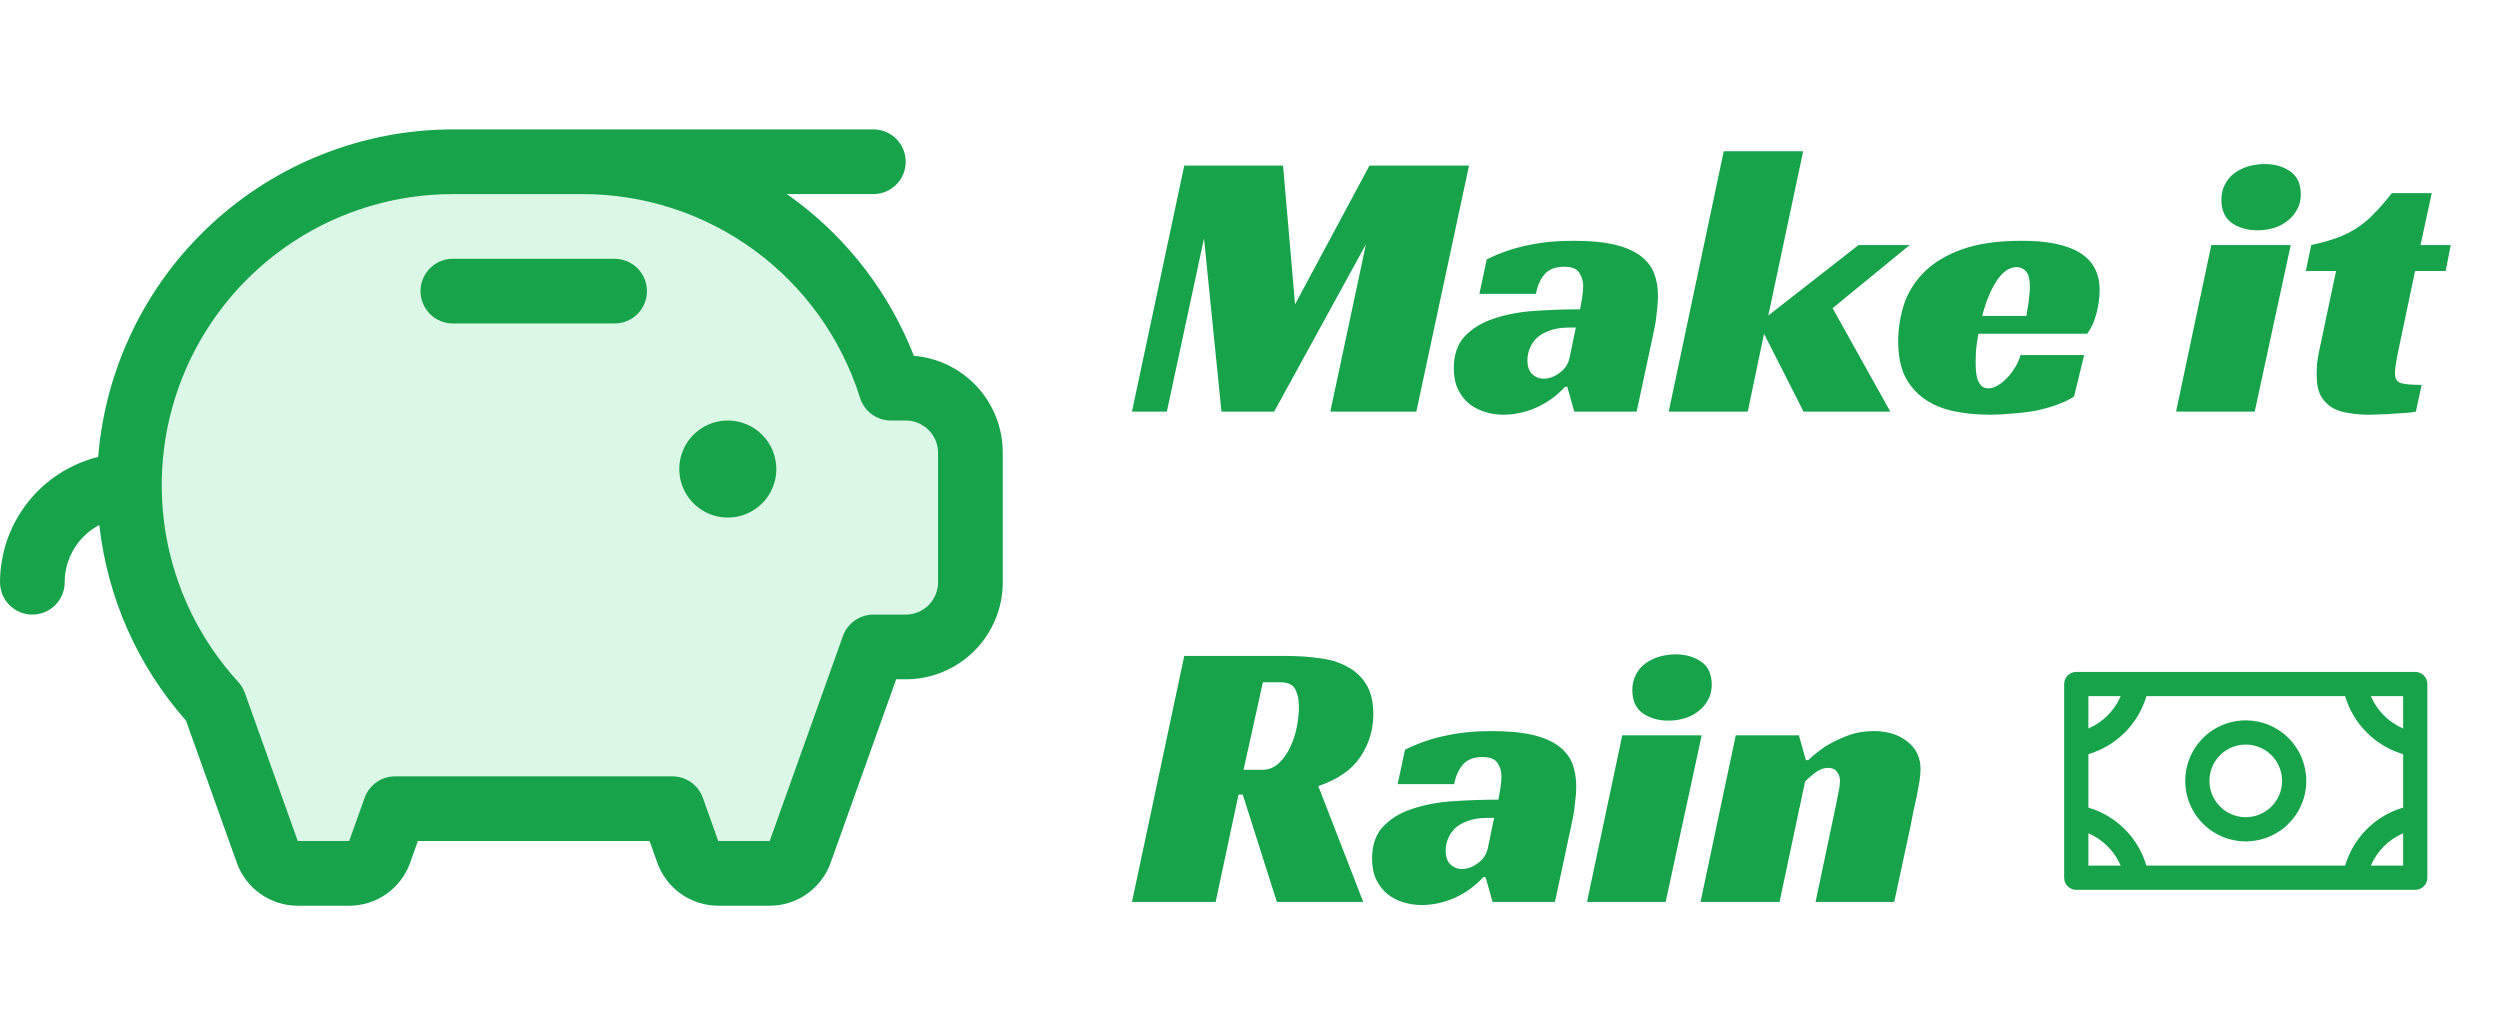
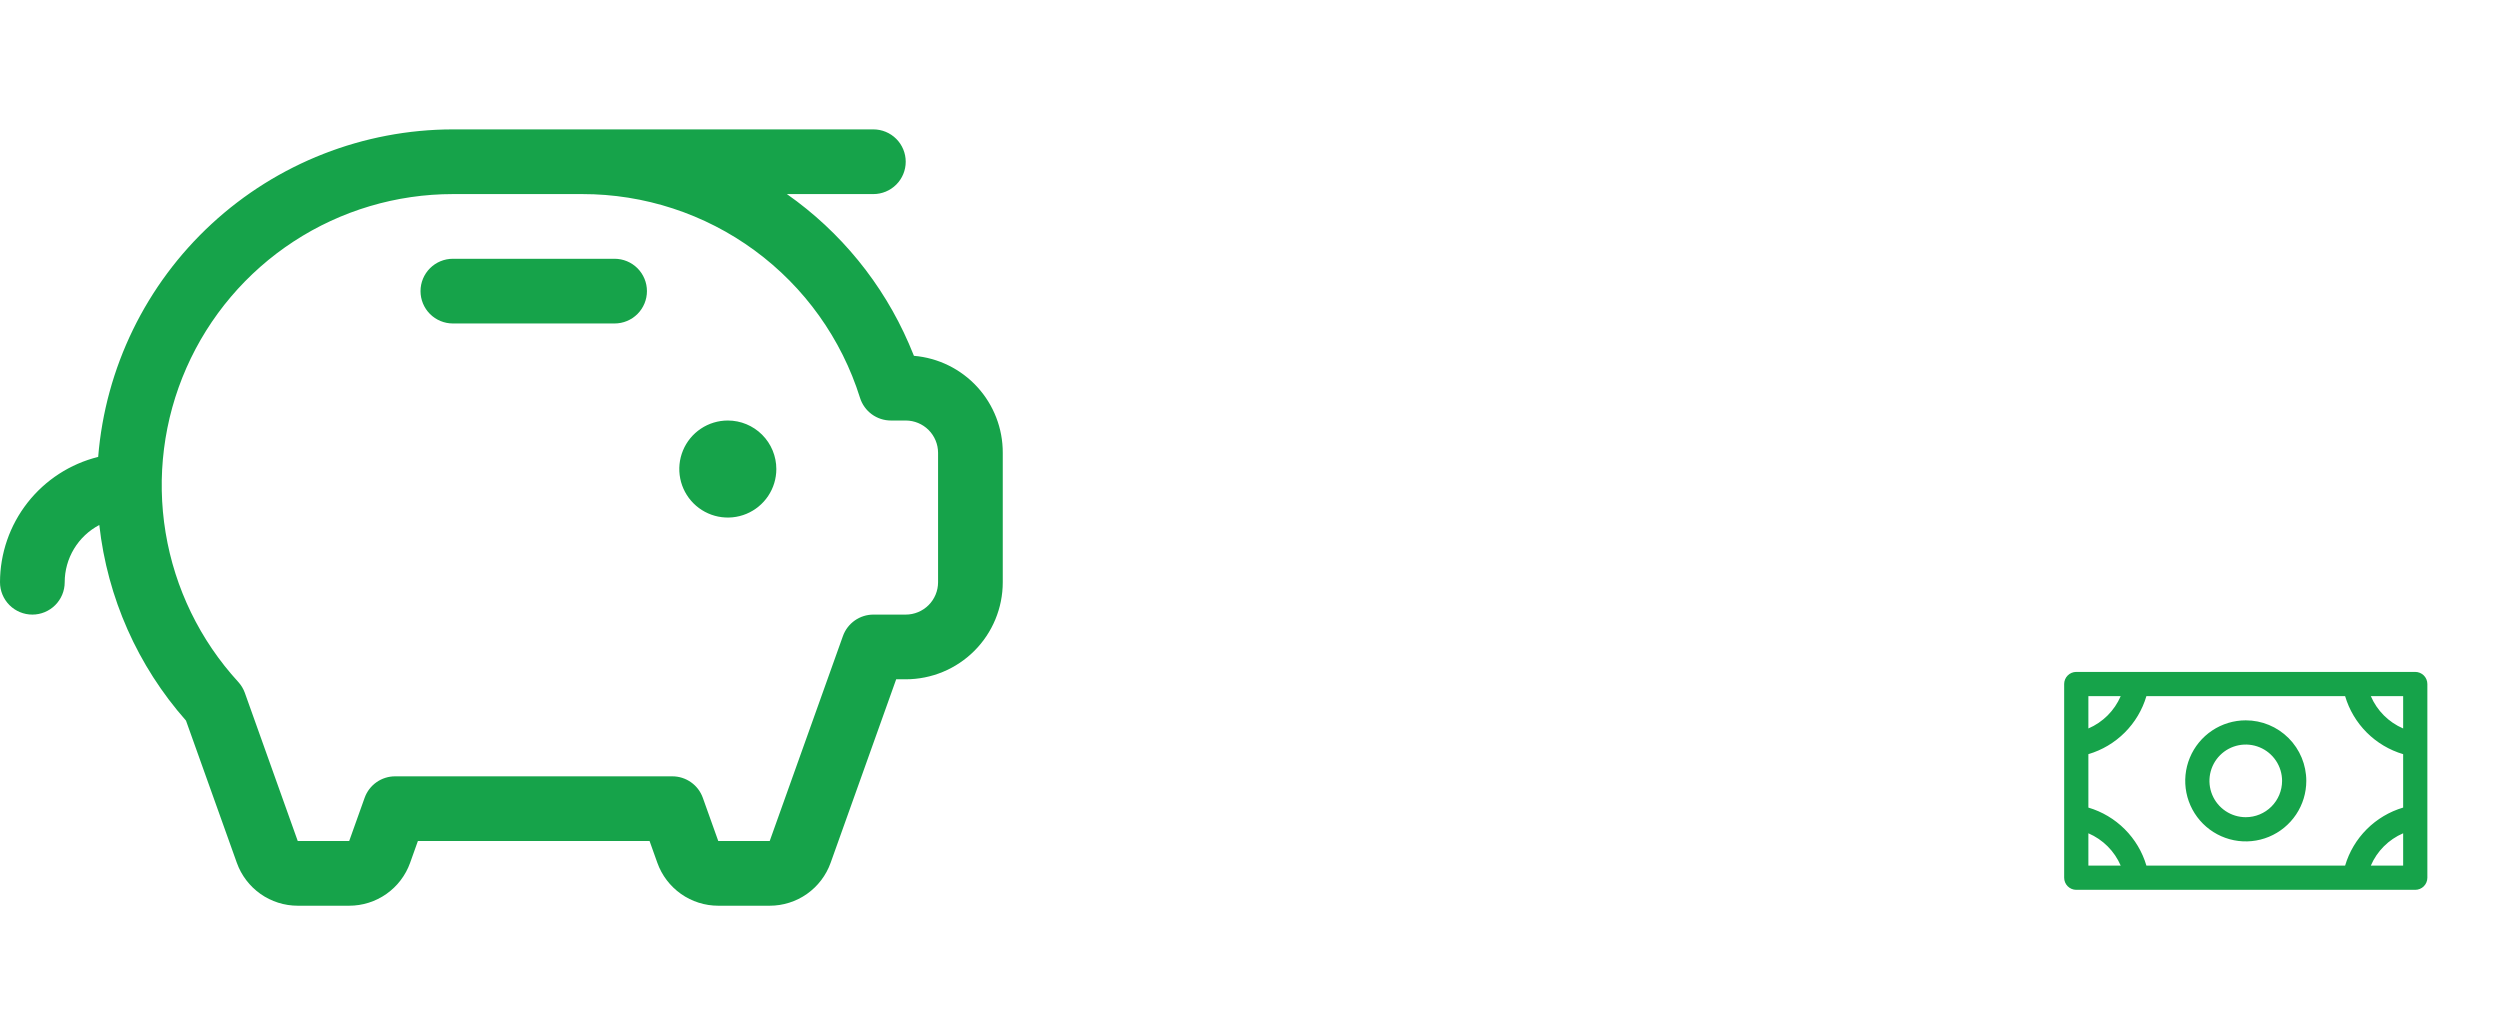
<svg xmlns="http://www.w3.org/2000/svg" width="413" height="171" viewBox="0 0 413 171" fill="none">
-   <path opacity="0.2" d="M160.313 74.812V96.188C160.313 99.022 159.186 101.74 157.182 103.745C155.178 105.749 152.46 106.875 149.625 106.875H144.281L132.191 140.734C131.82 141.773 131.137 142.672 130.235 143.307C129.334 143.942 128.257 144.282 127.155 144.281H118.658C117.555 144.282 116.479 143.942 115.577 143.307C114.675 142.672 113.992 141.773 113.621 140.734L111.077 133.594H65.267L62.722 140.734C62.351 141.773 61.668 142.672 60.767 143.307C59.865 143.942 58.789 144.282 57.686 144.281H49.189C48.086 144.282 47.01 143.942 46.108 143.307C45.207 142.672 44.524 141.773 44.153 140.734L35.402 116.227C26.367 106.389 21.36 93.514 21.375 80.156C21.375 65.984 27.005 52.392 37.026 42.37C47.048 32.349 60.64 26.719 74.812 26.719H96.188C106.615 26.716 116.816 29.764 125.532 35.487C134.249 41.21 141.101 49.359 145.243 58.928C145.976 60.627 146.622 62.361 147.18 64.125H149.625C152.46 64.125 155.178 65.251 157.182 67.255C159.186 69.26 160.313 71.978 160.313 74.812Z" fill="#4ADE80" />
  <path d="M128.25 77.484C128.25 79.07 127.78 80.62 126.899 81.938C126.018 83.256 124.766 84.283 123.302 84.89C121.837 85.496 120.225 85.655 118.671 85.346C117.116 85.037 115.687 84.273 114.566 83.152C113.445 82.031 112.682 80.603 112.373 79.048C112.063 77.493 112.222 75.882 112.829 74.417C113.436 72.952 114.463 71.7 115.781 70.82C117.099 69.939 118.649 69.469 120.234 69.469C122.36 69.469 124.399 70.313 125.902 71.817C127.405 73.32 128.25 75.359 128.25 77.484ZM101.531 42.75H74.812C73.395 42.75 72.036 43.313 71.034 44.315C70.032 45.317 69.469 46.676 69.469 48.094C69.469 49.511 70.032 50.87 71.034 51.872C72.036 52.874 73.395 53.438 74.812 53.438H101.531C102.948 53.438 104.308 52.874 105.31 51.872C106.312 50.87 106.875 49.511 106.875 48.094C106.875 46.676 106.312 45.317 105.31 44.315C104.308 43.313 102.948 42.75 101.531 42.75ZM165.656 74.812V96.188C165.656 100.439 163.967 104.517 160.961 107.523C157.954 110.53 153.877 112.219 149.625 112.219H148.049L137.221 142.531C136.479 144.607 135.114 146.404 133.312 147.674C131.51 148.944 129.359 149.625 127.155 149.625H118.658C116.453 149.625 114.303 148.944 112.5 147.674C110.698 146.404 109.333 144.607 108.592 142.531L107.309 138.938H69.035L67.752 142.531C67.011 144.607 65.645 146.404 63.843 147.674C62.041 148.944 59.89 149.625 57.686 149.625H49.189C46.985 149.625 44.834 148.944 43.032 147.674C41.23 146.404 39.864 144.607 39.123 142.531L30.727 119.045C22.739 110.005 17.737 98.719 16.405 86.729C14.681 87.635 13.237 88.995 12.229 90.662C11.221 92.329 10.688 94.24 10.688 96.188C10.688 97.605 10.124 98.964 9.122 99.966C8.12 100.968 6.761 101.531 5.344 101.531C3.926 101.531 2.567 100.968 1.565 99.966C0.563 98.964 0 97.605 0 96.188C0.008 91.422 1.609 86.796 4.547 83.044C7.486 79.292 11.594 76.63 16.218 75.481C17.412 60.754 24.101 47.015 34.955 36.992C45.81 26.968 60.038 21.394 74.812 21.375H144.281C145.698 21.375 147.058 21.938 148.06 22.94C149.062 23.942 149.625 25.302 149.625 26.719C149.625 28.136 149.062 29.495 148.06 30.497C147.058 31.5 145.698 32.062 144.281 32.062H129.993C138.862 38.285 145.836 46.838 150.146 56.777C150.433 57.445 150.714 58.113 150.981 58.781C154.993 59.122 158.731 60.96 161.45 63.93C164.169 66.901 165.671 70.786 165.656 74.812ZM154.969 74.812C154.969 73.395 154.406 72.036 153.404 71.034C152.401 70.032 151.042 69.469 149.625 69.469H147.18C146.042 69.47 144.933 69.108 144.015 68.435C143.098 67.762 142.418 66.814 142.077 65.728C139.015 55.958 132.912 47.422 124.656 41.366C116.401 35.309 106.426 32.05 96.188 32.062H74.812C65.479 32.062 56.347 34.777 48.53 39.877C40.714 44.977 34.55 52.242 30.79 60.785C27.031 69.327 25.838 78.779 27.358 87.988C28.878 97.197 33.045 105.765 39.35 112.646C39.832 113.171 40.205 113.786 40.446 114.456L49.189 138.938H57.686L60.237 131.797C60.608 130.759 61.29 129.862 62.19 129.227C63.091 128.592 64.165 128.251 65.267 128.25H111.077C112.178 128.251 113.253 128.592 114.153 129.227C115.054 129.862 115.736 130.759 116.106 131.797L118.658 138.938H127.155L139.251 105.078C139.622 104.041 140.304 103.143 141.204 102.508C142.105 101.873 143.179 101.532 144.281 101.531H149.625C151.042 101.531 152.401 100.968 153.404 99.966C154.406 98.964 154.969 97.605 154.969 96.188V74.812Z" fill="#16A34A" />
-   <path d="M233.976 68H219.768L225.656 40.352L210.488 68H201.784L198.904 39.392L192.76 68H187L195.64 27.36H211.96L213.944 50.272L226.232 27.36H242.68L233.976 68ZM245.608 42.848C247.784 41.781 250.003 41.013 252.264 40.544C254.568 40.032 257.128 39.776 259.944 39.776C262.675 39.776 264.936 39.989 266.728 40.416C268.52 40.843 269.949 41.461 271.016 42.272C272.083 43.083 272.829 44.043 273.256 45.152C273.683 46.261 273.896 47.52 273.896 48.928C273.896 49.739 273.832 50.613 273.704 51.552C273.619 52.491 273.512 53.28 273.384 53.92L270.376 68H260.072L258.92 63.904H258.536C257.171 65.397 255.571 66.549 253.736 67.36C251.944 68.128 250.152 68.512 248.36 68.512C247.336 68.512 246.333 68.363 245.352 68.064C244.371 67.765 243.496 67.317 242.728 66.72C241.96 66.08 241.341 65.291 240.872 64.352C240.403 63.371 240.168 62.197 240.168 60.832C240.168 58.613 240.765 56.864 241.96 55.584C243.197 54.261 244.797 53.28 246.76 52.64C248.765 51.957 251.005 51.531 253.48 51.36C255.997 51.189 258.515 51.104 261.032 51.104C261.117 50.677 261.224 50.08 261.352 49.312C261.48 48.501 261.544 47.797 261.544 47.2C261.544 46.432 261.331 45.728 260.904 45.088C260.52 44.405 259.688 44.064 258.408 44.064C256.915 44.064 255.805 44.512 255.08 45.408C254.397 46.261 253.949 47.307 253.736 48.544H244.392L245.608 42.848ZM260.328 54.112H259.176C257.939 54.112 256.872 54.283 255.976 54.624C255.123 54.923 254.419 55.328 253.864 55.84C253.352 56.352 252.968 56.928 252.712 57.568C252.456 58.208 252.328 58.848 252.328 59.488C252.328 60.512 252.584 61.28 253.096 61.792C253.651 62.304 254.291 62.56 255.016 62.56C255.912 62.56 256.787 62.24 257.64 61.6C258.536 60.96 259.091 60.107 259.304 59.04L260.328 54.112ZM292.121 52.128L307.033 40.48H315.481L302.745 50.912L312.281 68H297.945L291.417 55.136L288.729 68H275.672L284.76 24.992H297.881L292.121 52.128ZM326.827 55.136C326.656 56.075 326.528 56.971 326.443 57.824C326.4 58.677 326.379 59.445 326.379 60.128C326.379 60.512 326.4 60.939 326.443 61.408C326.486 61.877 326.571 62.325 326.699 62.752C326.87 63.136 327.083 63.477 327.339 63.776C327.638 64.032 328.043 64.16 328.555 64.16C328.939 64.16 329.366 64.032 329.835 63.776C330.347 63.52 330.838 63.157 331.307 62.688C331.819 62.219 332.288 61.643 332.715 60.96C333.184 60.277 333.547 59.509 333.803 58.656H344.299L342.635 65.504C341.782 66.059 340.8 66.528 339.691 66.912C338.582 67.296 337.408 67.616 336.171 67.872C334.934 68.085 333.675 68.235 332.395 68.32C331.115 68.448 329.899 68.512 328.747 68.512C326.614 68.512 324.63 68.32 322.795 67.936C320.96 67.552 319.36 66.891 317.995 65.952C316.63 65.013 315.542 63.776 314.731 62.24C313.963 60.661 313.579 58.72 313.579 56.416C313.579 54.325 313.899 52.277 314.539 50.272C315.222 48.267 316.331 46.496 317.867 44.96C319.446 43.381 321.536 42.123 324.139 41.184C326.784 40.245 330.07 39.776 333.995 39.776C338.262 39.776 341.462 40.437 343.595 41.76C345.771 43.083 346.859 45.152 346.859 47.968C346.859 49.12 346.688 50.379 346.347 51.744C346.006 53.067 345.494 54.197 344.811 55.136H326.827ZM335.339 47.52C335.339 46.197 335.126 45.301 334.699 44.832C334.272 44.363 333.76 44.128 333.163 44.128C332.48 44.128 331.84 44.363 331.243 44.832C330.688 45.259 330.176 45.856 329.707 46.624C329.238 47.349 328.811 48.203 328.427 49.184C328.043 50.123 327.723 51.125 327.467 52.192H334.763C334.848 51.68 334.934 51.147 335.019 50.592C335.104 50.123 335.168 49.611 335.211 49.056C335.296 48.501 335.339 47.989 335.339 47.52ZM372.477 68H359.485L365.309 40.48H378.429L372.477 68ZM380.093 32.096C380.093 33.077 379.88 33.931 379.453 34.656C379.069 35.381 378.536 36 377.853 36.512C377.213 37.024 376.466 37.408 375.613 37.664C374.76 37.92 373.885 38.048 372.989 38.048C371.282 38.048 369.853 37.643 368.701 36.832C367.549 36.021 366.973 34.741 366.973 32.992C366.973 32.053 367.165 31.221 367.549 30.496C367.933 29.728 368.445 29.109 369.085 28.64C369.768 28.128 370.536 27.744 371.389 27.488C372.285 27.232 373.202 27.104 374.141 27.104C375.805 27.104 377.213 27.509 378.365 28.32C379.517 29.131 380.093 30.389 380.093 32.096ZM381.819 40.48C383.398 40.139 384.784 39.755 385.979 39.328C387.174 38.901 388.262 38.368 389.243 37.728C390.267 37.088 391.227 36.299 392.123 35.36C393.062 34.421 394.064 33.269 395.131 31.904H401.723L399.867 40.48H404.859L404.027 44.768H398.971L396.347 57.248C396.134 58.229 395.963 59.104 395.835 59.872C395.707 60.64 395.643 61.237 395.643 61.664C395.643 62.517 395.942 63.051 396.539 63.264C397.179 63.477 398.352 63.584 400.059 63.584L399.099 68C398.8 68.085 398.331 68.149 397.691 68.192C397.094 68.235 396.411 68.277 395.643 68.32C394.918 68.405 394.15 68.448 393.339 68.448C392.571 68.491 391.888 68.512 391.291 68.512C390.224 68.512 389.179 68.427 388.155 68.256C387.131 68.128 386.214 67.851 385.403 67.424C384.592 66.955 383.931 66.293 383.419 65.44C382.95 64.587 382.715 63.435 382.715 61.984C382.715 61.472 382.736 60.832 382.779 60.064C382.864 59.296 383.014 58.443 383.227 57.504L385.915 44.768H380.923L381.819 40.48ZM226.872 118.024C226.872 120.541 226.168 122.867 224.76 125C223.352 127.133 221.027 128.755 217.784 129.864L225.208 149H210.936L205.304 131.272H204.6L200.824 149H187L195.64 108.36H212.472C214.435 108.36 216.291 108.488 218.04 108.744C219.789 108.957 221.304 109.427 222.584 110.152C223.907 110.835 224.952 111.816 225.72 113.096C226.488 114.333 226.872 115.976 226.872 118.024ZM208.44 127.176C209.549 127.176 210.488 126.813 211.256 126.088C212.067 125.32 212.707 124.403 213.176 123.336C213.688 122.269 214.051 121.139 214.264 119.944C214.477 118.707 214.584 117.64 214.584 116.744C214.584 115.635 214.392 114.696 214.008 113.928C213.624 113.117 212.792 112.712 211.512 112.712H208.632L205.432 127.176H208.44ZM232.108 123.848C234.284 122.781 236.503 122.013 238.764 121.544C241.068 121.032 243.628 120.776 246.444 120.776C249.175 120.776 251.436 120.989 253.228 121.416C255.02 121.843 256.449 122.461 257.516 123.272C258.583 124.083 259.329 125.043 259.756 126.152C260.183 127.261 260.396 128.52 260.396 129.928C260.396 130.739 260.332 131.613 260.204 132.552C260.119 133.491 260.012 134.28 259.884 134.92L256.876 149H246.572L245.42 144.904H245.036C243.671 146.397 242.071 147.549 240.236 148.36C238.444 149.128 236.652 149.512 234.86 149.512C233.836 149.512 232.833 149.363 231.852 149.064C230.871 148.765 229.996 148.317 229.228 147.72C228.46 147.08 227.841 146.291 227.372 145.352C226.903 144.371 226.668 143.197 226.668 141.832C226.668 139.613 227.265 137.864 228.46 136.584C229.697 135.261 231.297 134.28 233.26 133.64C235.265 132.957 237.505 132.531 239.98 132.36C242.497 132.189 245.015 132.104 247.532 132.104C247.617 131.677 247.724 131.08 247.852 130.312C247.98 129.501 248.044 128.797 248.044 128.2C248.044 127.432 247.831 126.728 247.404 126.088C247.02 125.405 246.188 125.064 244.908 125.064C243.415 125.064 242.305 125.512 241.58 126.408C240.897 127.261 240.449 128.307 240.236 129.544H230.892L232.108 123.848ZM246.828 135.112H245.676C244.439 135.112 243.372 135.283 242.476 135.624C241.623 135.923 240.919 136.328 240.364 136.84C239.852 137.352 239.468 137.928 239.212 138.568C238.956 139.208 238.828 139.848 238.828 140.488C238.828 141.512 239.084 142.28 239.596 142.792C240.151 143.304 240.791 143.56 241.516 143.56C242.412 143.56 243.287 143.24 244.14 142.6C245.036 141.96 245.591 141.107 245.804 140.04L246.828 135.112ZM275.165 149H262.172L267.997 121.48H281.117L275.165 149ZM282.781 113.096C282.781 114.077 282.567 114.931 282.141 115.656C281.757 116.381 281.223 117 280.541 117.512C279.901 118.024 279.154 118.408 278.301 118.664C277.447 118.92 276.573 119.048 275.677 119.048C273.97 119.048 272.541 118.643 271.389 117.832C270.237 117.021 269.661 115.741 269.661 113.992C269.661 113.053 269.853 112.221 270.237 111.496C270.621 110.728 271.133 110.109 271.773 109.64C272.455 109.128 273.223 108.744 274.077 108.488C274.973 108.232 275.89 108.104 276.829 108.104C278.493 108.104 279.901 108.509 281.053 109.32C282.205 110.131 282.781 111.389 282.781 113.096ZM298.715 125.576C299.611 124.723 300.613 123.933 301.723 123.208C302.704 122.611 303.856 122.056 305.179 121.544C306.501 121.032 307.973 120.776 309.595 120.776C311.813 120.776 313.648 121.352 315.099 122.504C316.549 123.613 317.275 125.149 317.275 127.112C317.275 127.667 317.211 128.349 317.083 129.16C316.955 129.928 316.805 130.739 316.635 131.592C316.464 132.445 316.272 133.32 316.059 134.216C315.888 135.069 315.739 135.837 315.611 136.52L312.923 149H299.931L303.451 132.296C303.536 131.741 303.643 131.187 303.771 130.632C303.899 130.035 303.963 129.501 303.963 129.032C303.963 128.392 303.792 127.88 303.451 127.496C303.152 127.069 302.683 126.856 302.043 126.856C301.275 126.856 300.528 127.133 299.803 127.688C299.12 128.243 298.587 128.712 298.203 129.096L293.979 149H280.922L286.747 121.48H297.179L298.331 125.576H298.715Z" fill="#16A34A" />
  <path d="M371 119C369.022 119 367.089 119.586 365.444 120.685C363.8 121.784 362.518 123.346 361.761 125.173C361.004 127 360.806 129.011 361.192 130.951C361.578 132.891 362.53 134.673 363.929 136.071C365.327 137.47 367.109 138.422 369.049 138.808C370.989 139.194 373 138.996 374.827 138.239C376.654 137.482 378.216 136.2 379.315 134.556C380.414 132.911 381 130.978 381 129C381 126.348 379.946 123.804 378.071 121.929C376.196 120.054 373.652 119 371 119ZM371 135C369.813 135 368.653 134.648 367.667 133.989C366.68 133.33 365.911 132.392 365.457 131.296C365.003 130.2 364.884 128.993 365.115 127.829C365.347 126.666 365.918 125.596 366.757 124.757C367.596 123.918 368.666 123.347 369.829 123.115C370.993 122.884 372.2 123.003 373.296 123.457C374.392 123.911 375.33 124.68 375.989 125.667C376.648 126.653 377 127.813 377 129C377 130.591 376.368 132.117 375.243 133.243C374.117 134.368 372.591 135 371 135ZM399 111H343C342.47 111 341.961 111.211 341.586 111.586C341.211 111.961 341 112.47 341 113V145C341 145.53 341.211 146.039 341.586 146.414C341.961 146.789 342.47 147 343 147H399C399.53 147 400.039 146.789 400.414 146.414C400.789 146.039 401 145.53 401 145V113C401 112.47 400.789 111.961 400.414 111.586C400.039 111.211 399.53 111 399 111ZM387.412 143H354.587C353.916 140.729 352.687 138.662 351.012 136.988C349.338 135.313 347.271 134.084 345 133.412V124.587C347.271 123.916 349.338 122.687 351.012 121.012C352.687 119.338 353.916 117.271 354.587 115H387.412C388.084 117.271 389.313 119.338 390.988 121.012C392.662 122.687 394.729 123.916 397 124.587V133.412C394.729 134.084 392.662 135.313 390.988 136.988C389.313 138.662 388.084 140.729 387.412 143ZM397 120.343C394.601 119.311 392.689 117.399 391.658 115H397V120.343ZM350.342 115C349.311 117.399 347.399 119.311 345 120.343V115H350.342ZM345 137.658C347.399 138.689 349.311 140.601 350.342 143H345V137.658ZM391.658 143C392.689 140.601 394.601 138.689 397 137.658V143H391.658Z" fill="#16A34A" />
</svg>